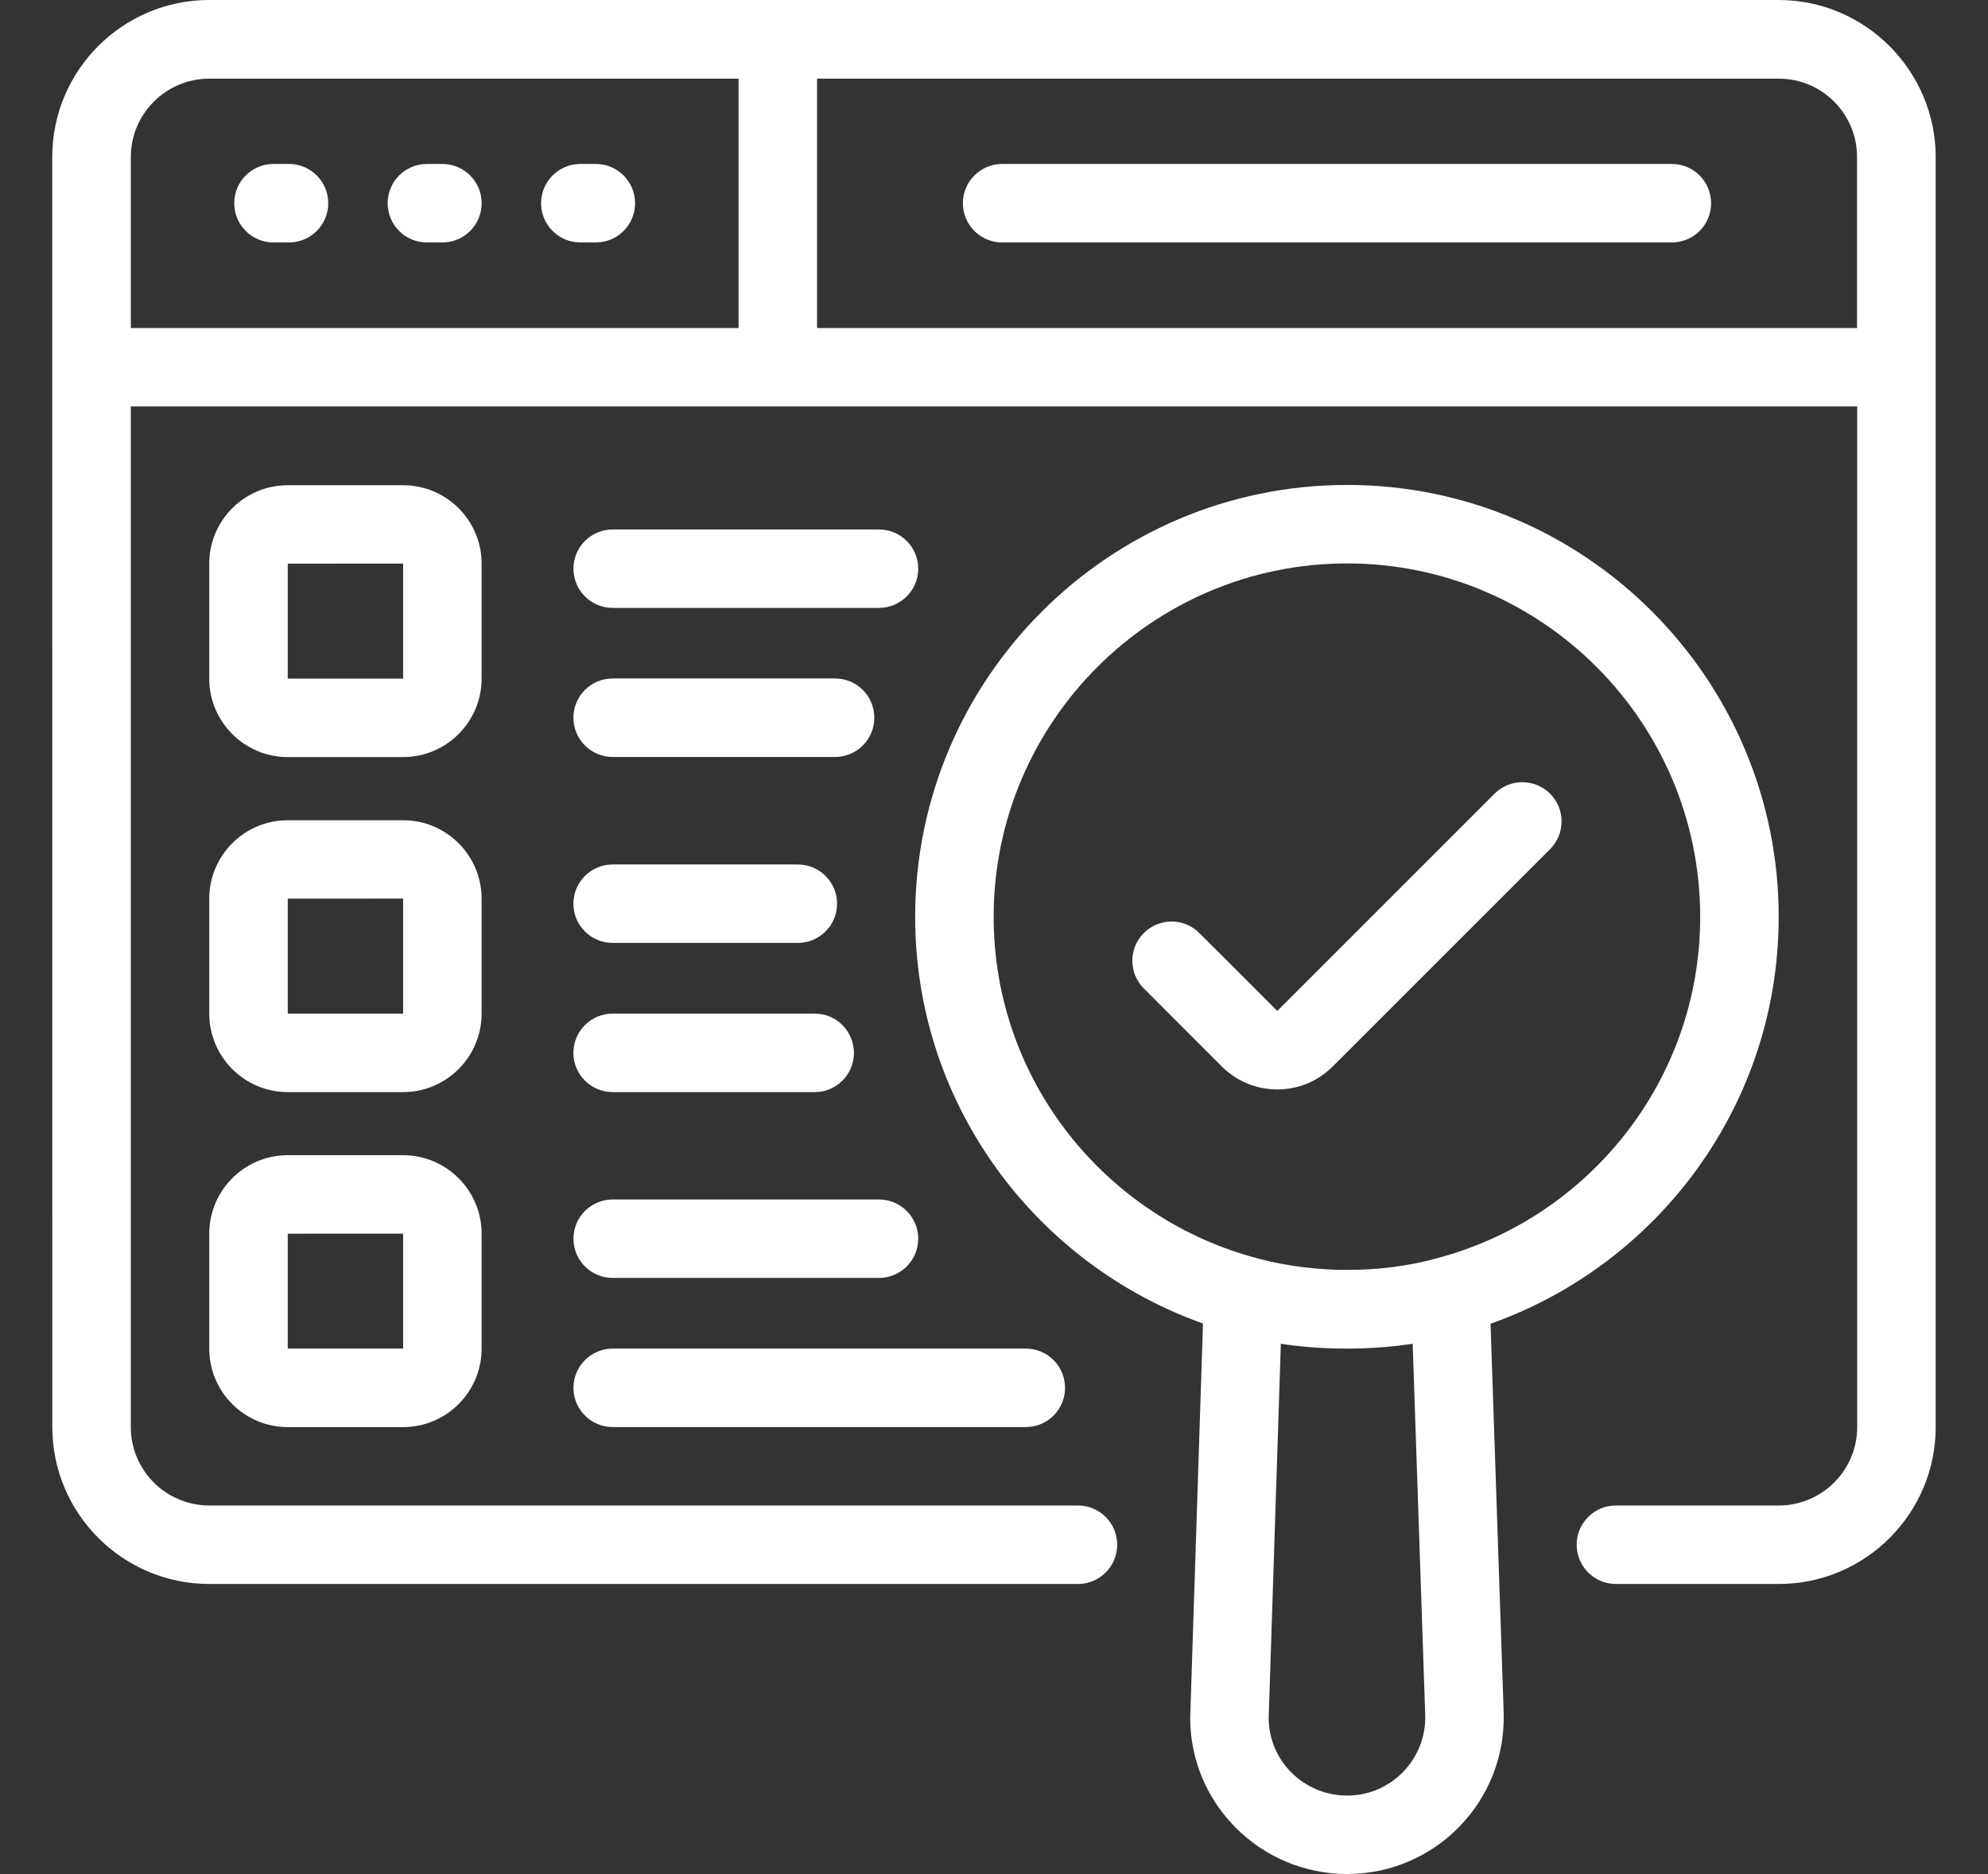
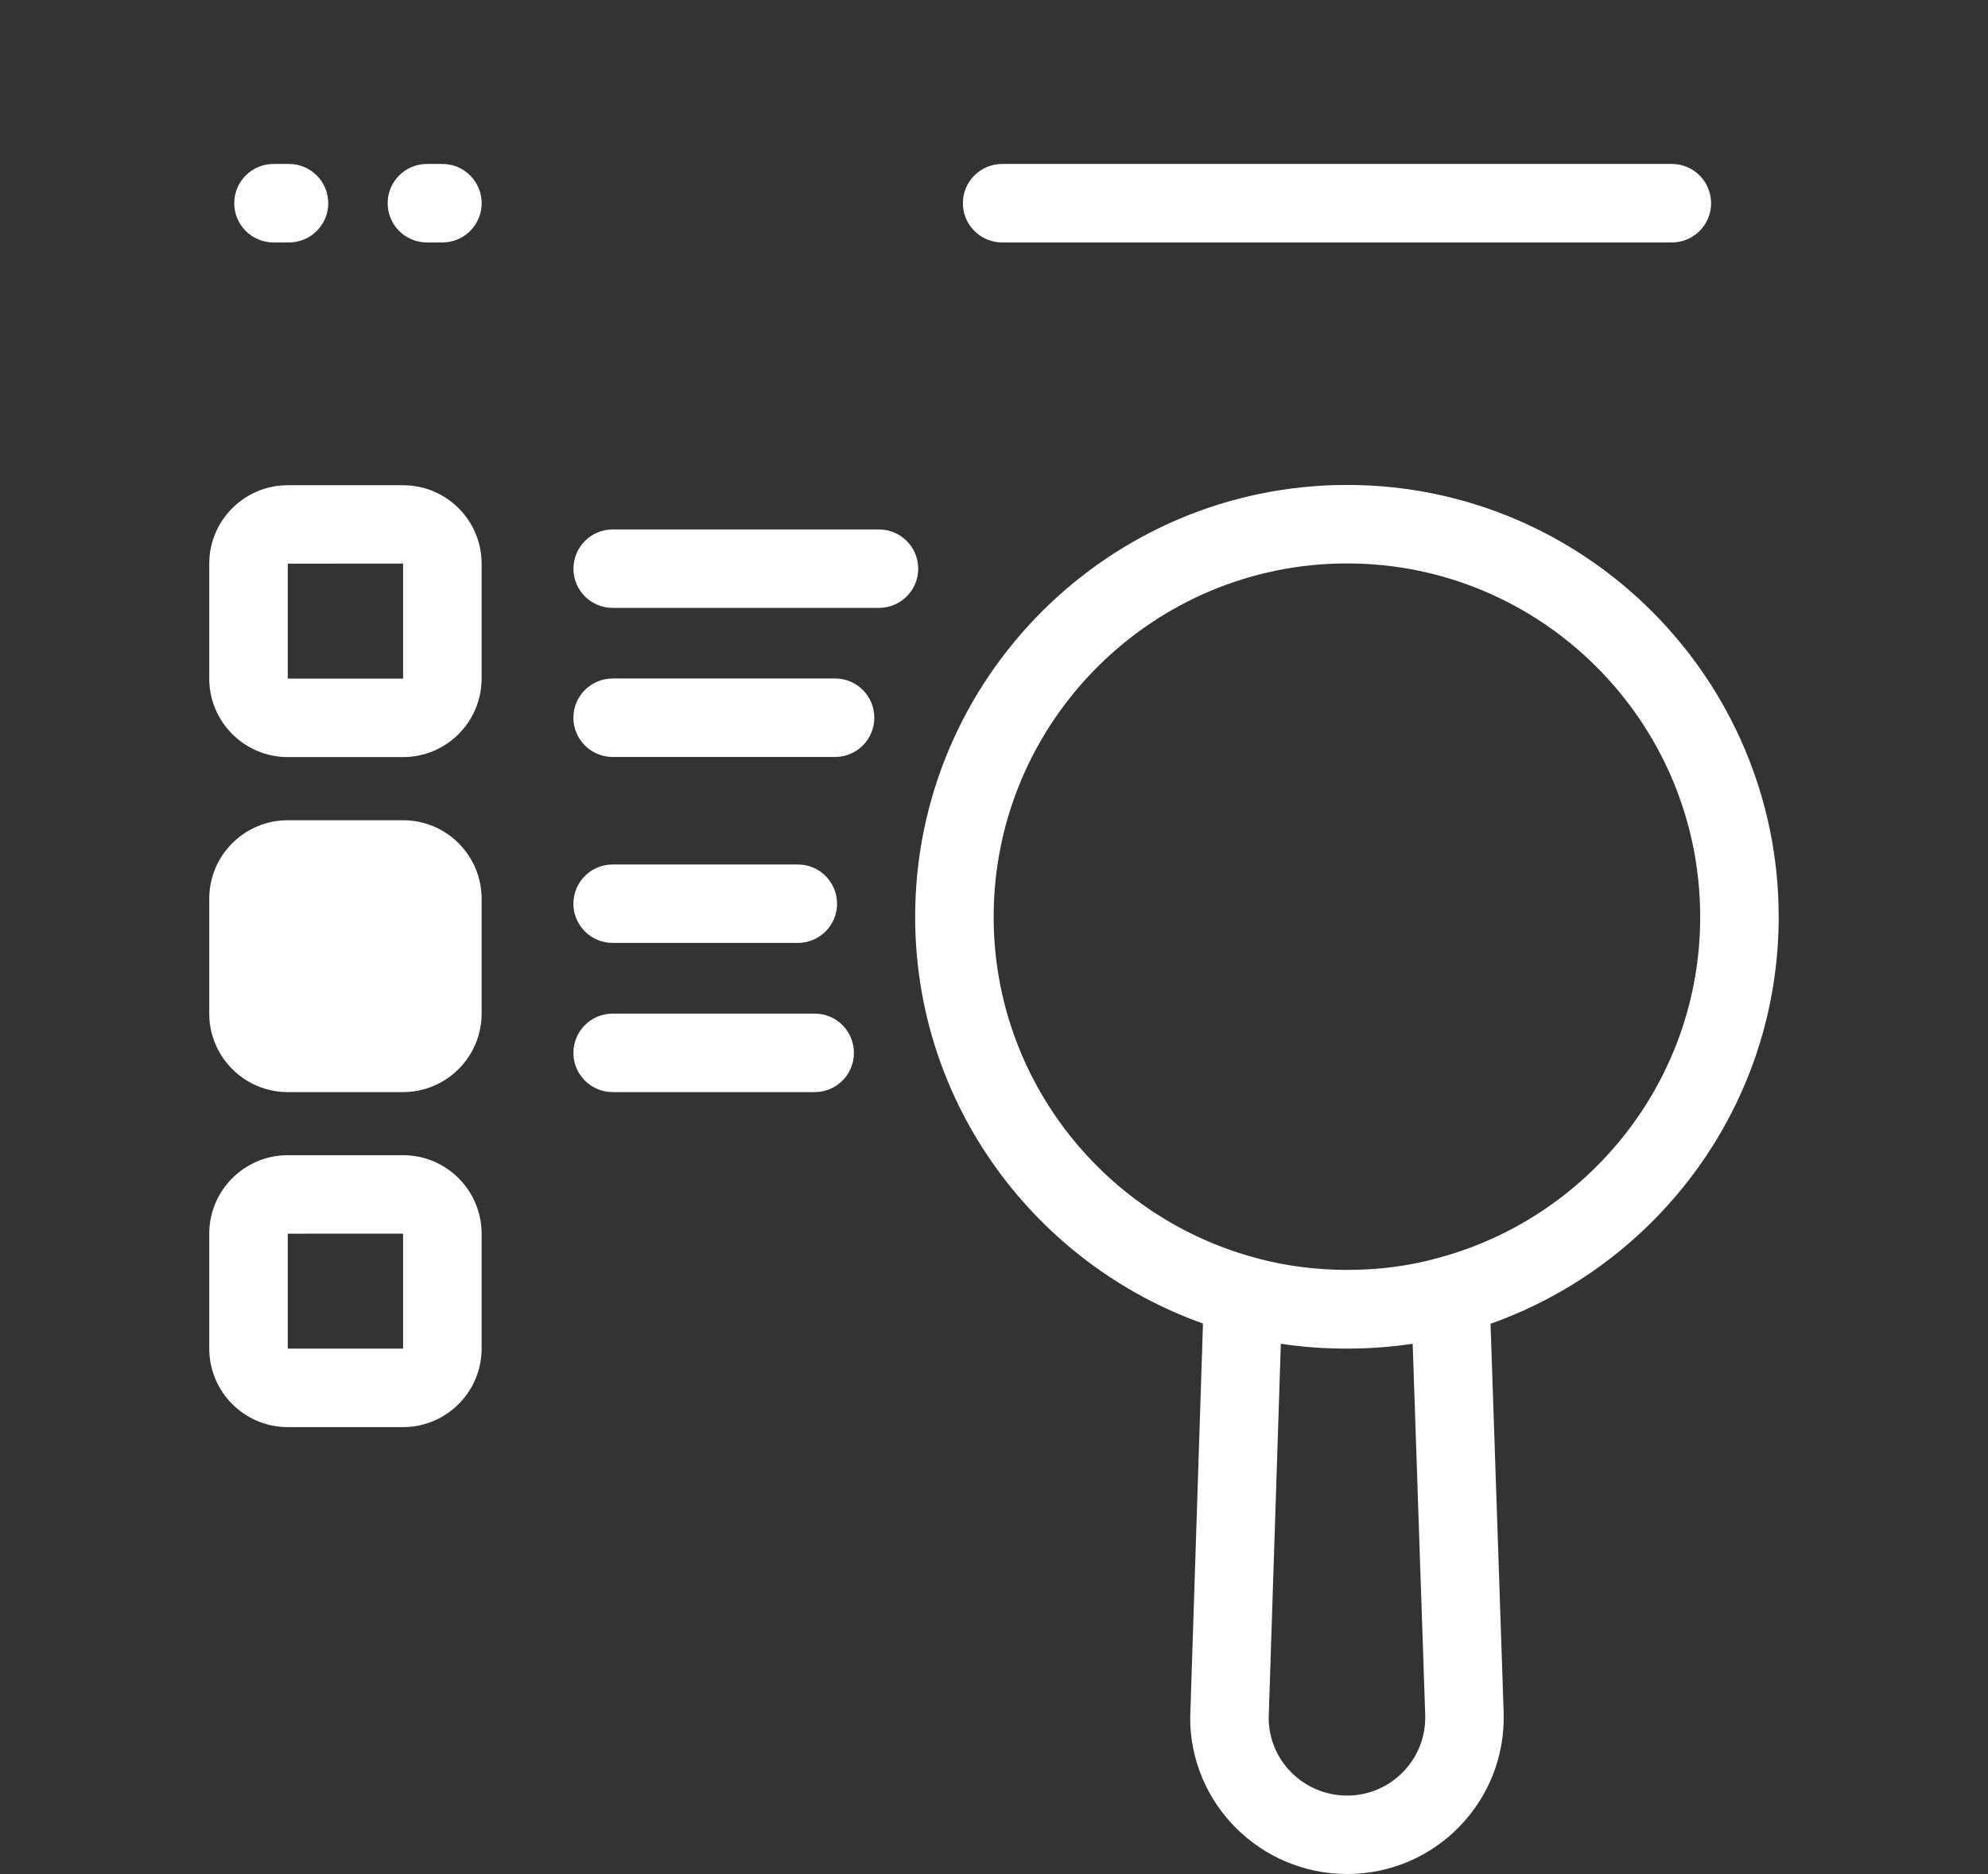
<svg xmlns="http://www.w3.org/2000/svg" width="35" height="33" viewBox="0 0 35 33" fill="none">
  <rect x="0" y="0" width="35" height="33" fill="#333333" stroke="none" />
-   <path d="M31.312 0C21.741 0 13.238 0 3.683 0C2.16 0 0.92 1.239 0.92 2.763C0.921 7.945 0.921 21.817 0.921 25.128C0.921 26.651 2.161 27.891 3.684 27.891H18.979C19.36 27.891 19.669 27.582 19.669 27.2C19.669 26.819 19.36 26.509 18.979 26.509H3.684C2.922 26.509 2.303 25.89 2.303 25.128V7.157H32.697V25.128C32.697 25.89 32.078 26.509 31.316 26.509H28.449C28.068 26.509 27.758 26.819 27.758 27.2C27.758 27.582 28.068 27.891 28.449 27.891H31.316C32.84 27.891 34.079 26.651 34.079 25.128V2.767C34.079 1.255 32.847 0 31.312 0ZM13.003 5.776H2.303V2.767C2.303 2.005 2.922 1.385 3.684 1.385H13.003V5.776ZM32.694 5.776H14.385V1.385H31.316C32.077 1.385 32.694 2.002 32.694 2.763V5.776Z" fill="white" />
  <path d="M4.815 4.269H5.088C5.469 4.269 5.779 3.96 5.779 3.578C5.779 3.197 5.469 2.887 5.088 2.887H4.815C4.433 2.887 4.124 3.197 4.124 3.578C4.124 3.96 4.433 4.269 4.815 4.269Z" fill="white" />
  <path d="M7.516 4.269H7.789C8.171 4.269 8.48 3.96 8.48 3.578C8.48 3.197 8.171 2.887 7.789 2.887H7.516C7.134 2.887 6.825 3.197 6.825 3.578C6.825 3.96 7.134 4.269 7.516 4.269Z" fill="white" />
-   <path d="M10.217 4.269H10.491C10.872 4.269 11.181 3.96 11.181 3.578C11.181 3.197 10.872 2.887 10.491 2.887H10.217C9.836 2.887 9.526 3.197 9.526 3.578C9.526 3.96 9.836 4.269 10.217 4.269Z" fill="white" />
  <path d="M29.435 2.887H17.643C17.262 2.887 16.952 3.197 16.952 3.578C16.952 3.96 17.262 4.269 17.643 4.269H29.435C29.816 4.269 30.125 3.96 30.125 3.578C30.125 3.197 29.816 2.887 29.435 2.887Z" fill="white" />
  <path d="M20.954 30.249C20.954 31.765 22.194 32.998 23.717 32.998C25.276 32.998 26.519 31.711 26.473 30.16V30.157L26.242 23.309C29.192 22.264 31.315 19.451 31.315 16.145C31.315 11.951 27.907 8.539 23.717 8.539C19.524 8.539 16.112 11.951 16.112 16.145C16.112 19.447 18.232 22.256 21.179 23.305C21.154 24.095 21.267 20.599 20.954 30.249ZM23.717 31.617C22.955 31.617 22.336 31.003 22.336 30.249C22.405 28.125 22.555 23.515 22.55 23.661C23.325 23.781 24.171 23.77 24.871 23.661L25.092 30.202C25.114 30.974 24.494 31.617 23.717 31.617ZM17.494 16.145C17.494 12.713 20.286 9.921 23.717 9.921C27.145 9.921 29.933 12.713 29.933 16.145C29.933 19.023 27.968 21.445 25.312 22.152C24.282 22.44 23.118 22.417 22.171 22.166C19.486 21.475 17.494 19.041 17.494 16.145Z" fill="white" />
-   <path d="M23.464 18.778L27.29 14.952C27.56 14.682 27.56 14.245 27.29 13.975C27.02 13.706 26.583 13.706 26.313 13.975L22.488 17.801L21.115 16.429C20.845 16.159 20.408 16.159 20.138 16.429C19.868 16.698 19.868 17.136 20.138 17.405L21.51 18.778C21.771 19.039 22.118 19.183 22.488 19.183C22.857 19.183 23.203 19.039 23.464 18.778Z" fill="white" />
  <path d="M7.097 20.341H5.066C4.304 20.341 3.684 20.961 3.684 21.723V23.747C3.684 24.509 4.304 25.129 5.066 25.129H7.097C7.859 25.129 8.479 24.509 8.479 23.747V21.723C8.479 20.961 7.859 20.341 7.097 20.341ZM7.097 23.747H5.066V21.723L7.097 21.722V23.747Z" fill="white" />
-   <path d="M10.787 21.121C10.405 21.121 10.096 21.43 10.096 21.811C10.096 22.193 10.405 22.502 10.787 22.502H15.475C15.856 22.502 16.166 22.193 16.166 21.811C16.166 21.43 15.856 21.121 15.475 21.121H10.787Z" fill="white" />
-   <path d="M10.787 25.128H18.061C18.442 25.128 18.751 24.819 18.751 24.438C18.751 24.056 18.442 23.747 18.061 23.747H10.787C10.405 23.747 10.096 24.056 10.096 24.438C10.096 24.819 10.405 25.128 10.787 25.128Z" fill="white" />
-   <path d="M8.479 15.824C8.479 15.062 7.859 14.443 7.097 14.443H5.066C4.304 14.443 3.684 15.062 3.684 15.824V17.848C3.684 18.61 4.304 19.23 5.066 19.23H7.097C7.859 19.23 8.479 18.61 8.479 17.848V15.824ZM7.097 17.848H5.066V15.824L7.097 15.823V17.848Z" fill="white" />
+   <path d="M8.479 15.824C8.479 15.062 7.859 14.443 7.097 14.443H5.066C4.304 14.443 3.684 15.062 3.684 15.824V17.848C3.684 18.61 4.304 19.23 5.066 19.23H7.097C7.859 19.23 8.479 18.61 8.479 17.848V15.824ZM7.097 17.848V15.824L7.097 15.823V17.848Z" fill="white" />
  <path d="M10.786 16.603H14.046C14.428 16.603 14.737 16.294 14.737 15.913C14.737 15.531 14.428 15.222 14.046 15.222H10.786C10.405 15.222 10.095 15.531 10.095 15.913C10.095 16.294 10.405 16.603 10.786 16.603Z" fill="white" />
  <path d="M10.786 19.23H14.344C14.725 19.23 15.034 18.92 15.034 18.539C15.034 18.157 14.725 17.848 14.344 17.848H10.786C10.405 17.848 10.095 18.157 10.095 18.539C10.095 18.92 10.405 19.23 10.786 19.23Z" fill="white" />
  <path d="M8.479 9.925C8.479 9.163 7.859 8.544 7.097 8.544H5.066C4.304 8.544 3.684 9.163 3.684 9.925V11.949C3.684 12.711 4.304 13.331 5.066 13.331H7.097C7.859 13.331 8.479 12.711 8.479 11.949V9.925ZM7.097 11.949H5.066V9.925L7.097 9.924V11.949Z" fill="white" />
  <path d="M15.475 9.323H10.787C10.405 9.323 10.096 9.632 10.096 10.014C10.096 10.395 10.405 10.704 10.787 10.704H15.475C15.856 10.704 16.166 10.395 16.166 10.014C16.166 9.632 15.856 9.323 15.475 9.323Z" fill="white" />
  <path d="M10.786 13.329H14.703C15.084 13.329 15.393 13.019 15.393 12.638C15.393 12.256 15.084 11.947 14.703 11.947H10.786C10.405 11.947 10.095 12.256 10.095 12.638C10.095 13.019 10.405 13.329 10.786 13.329Z" fill="white" />
</svg>